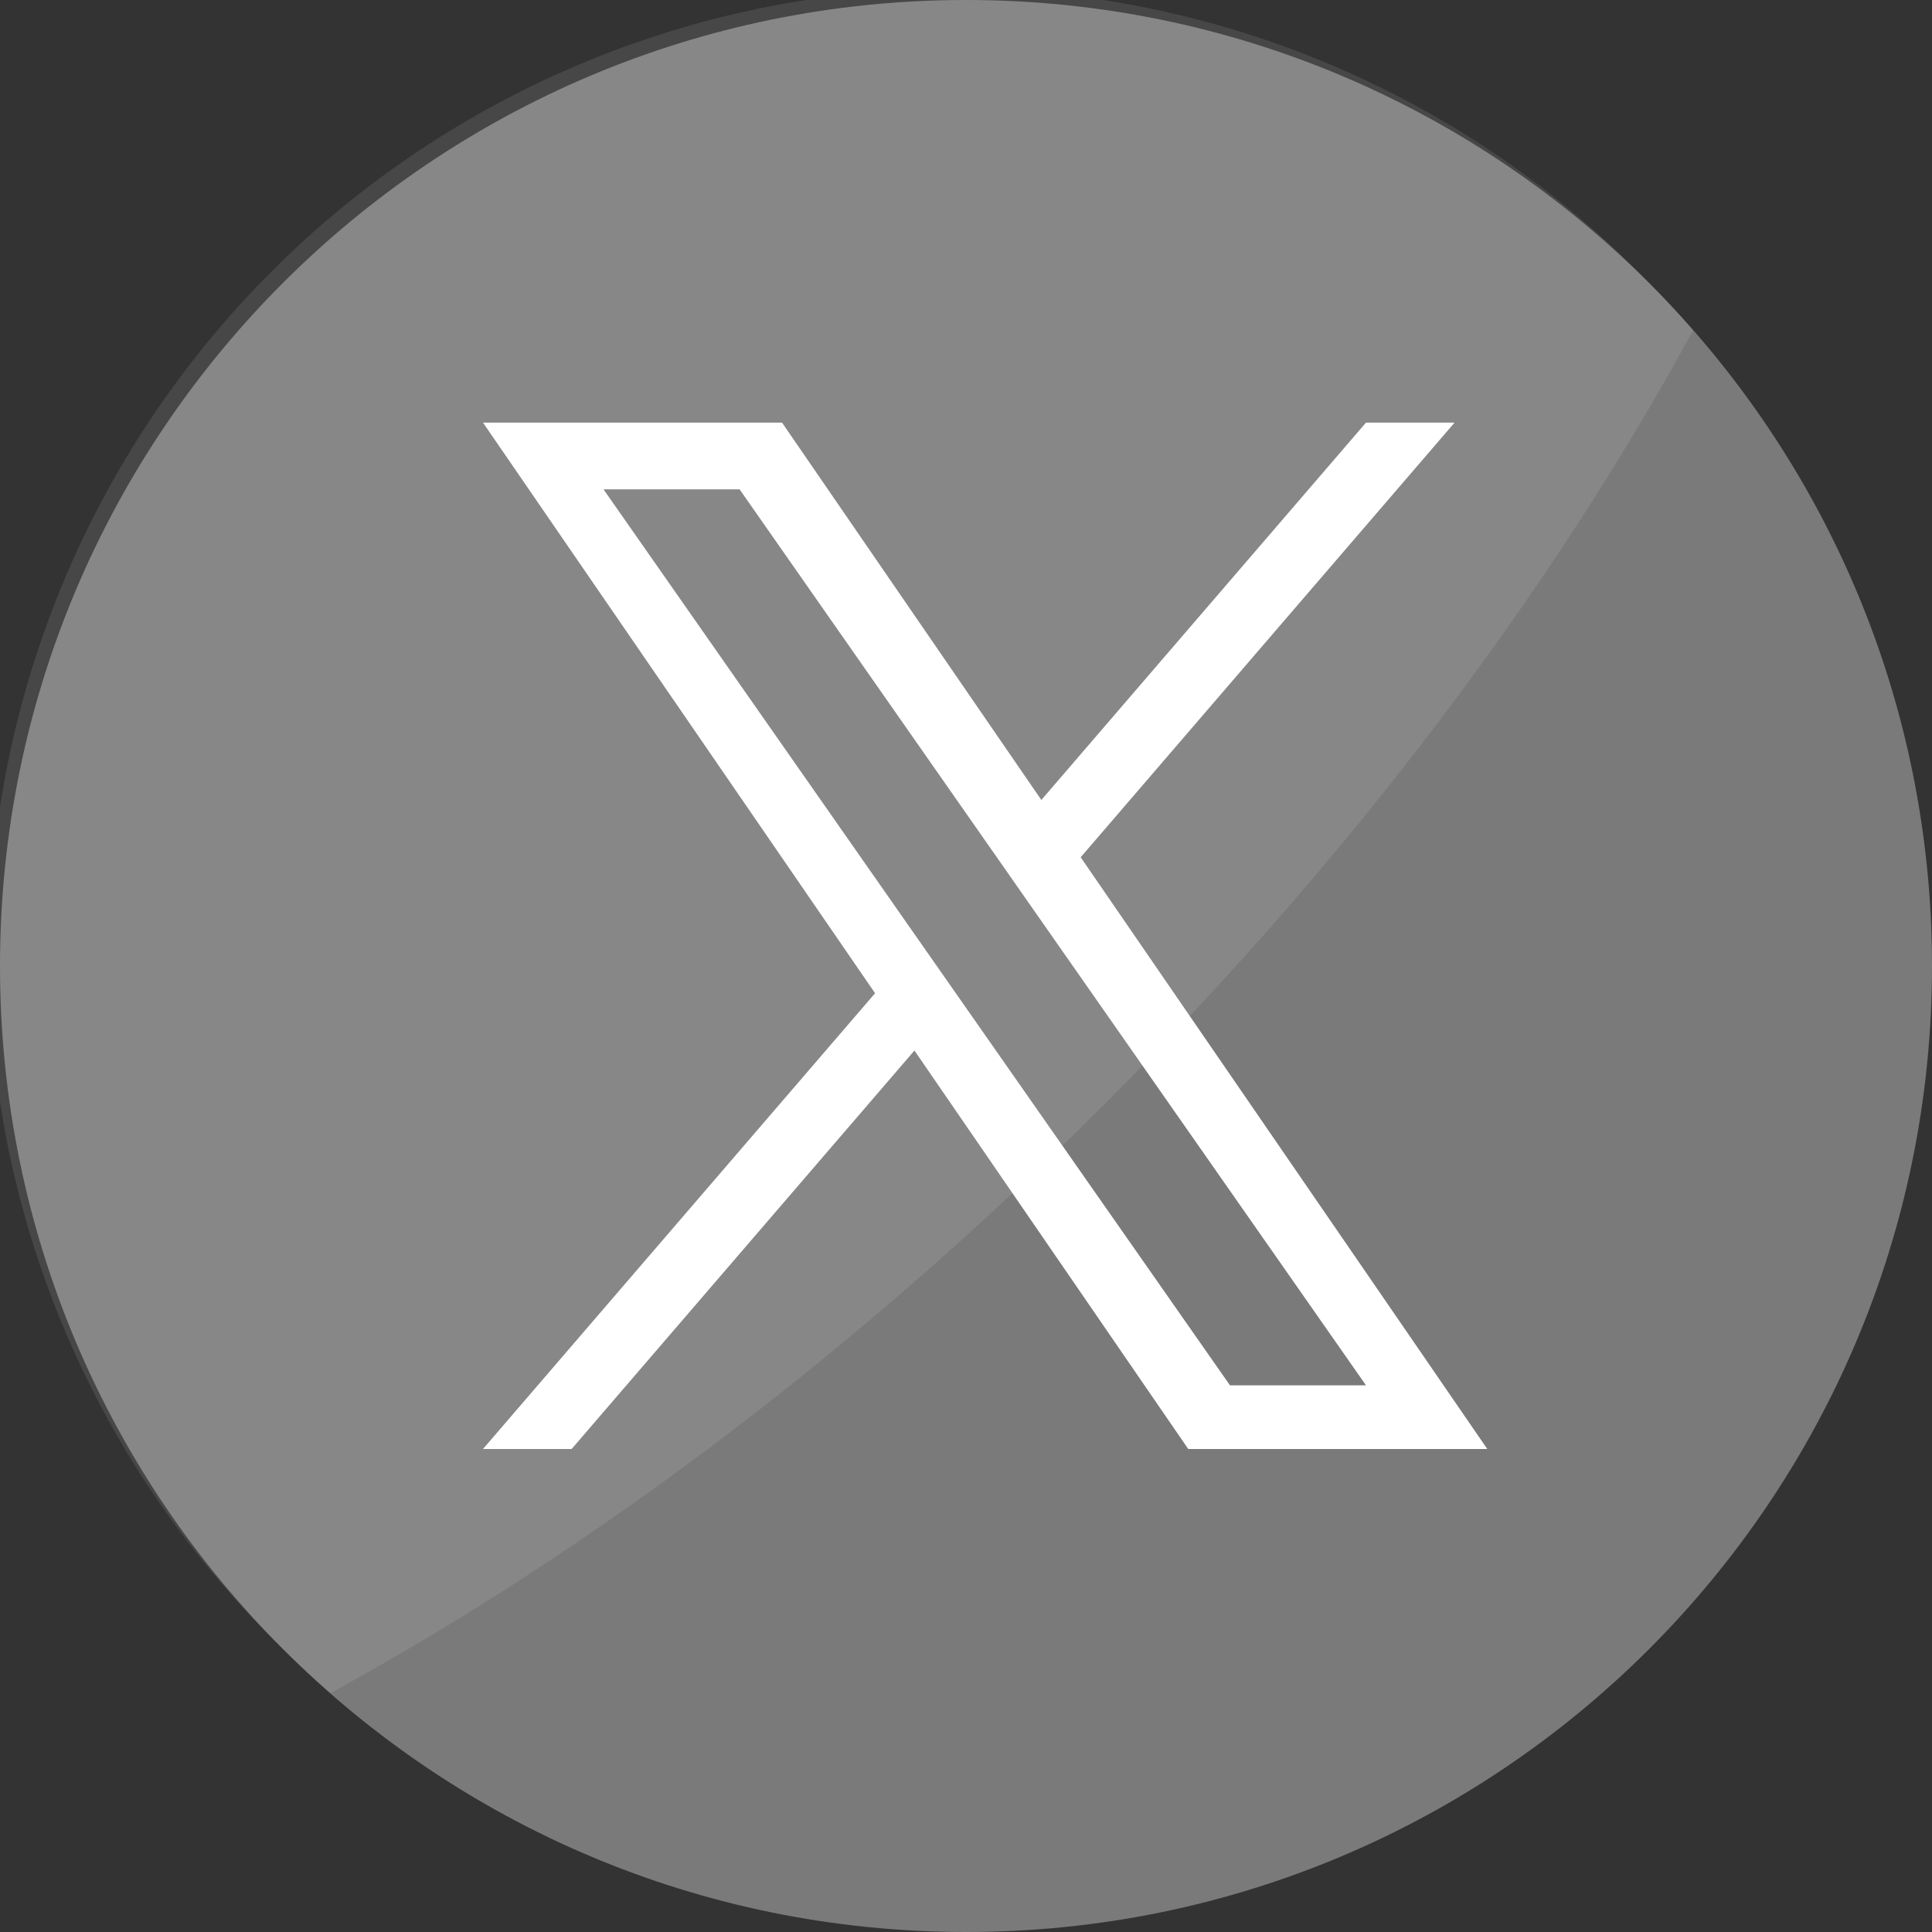
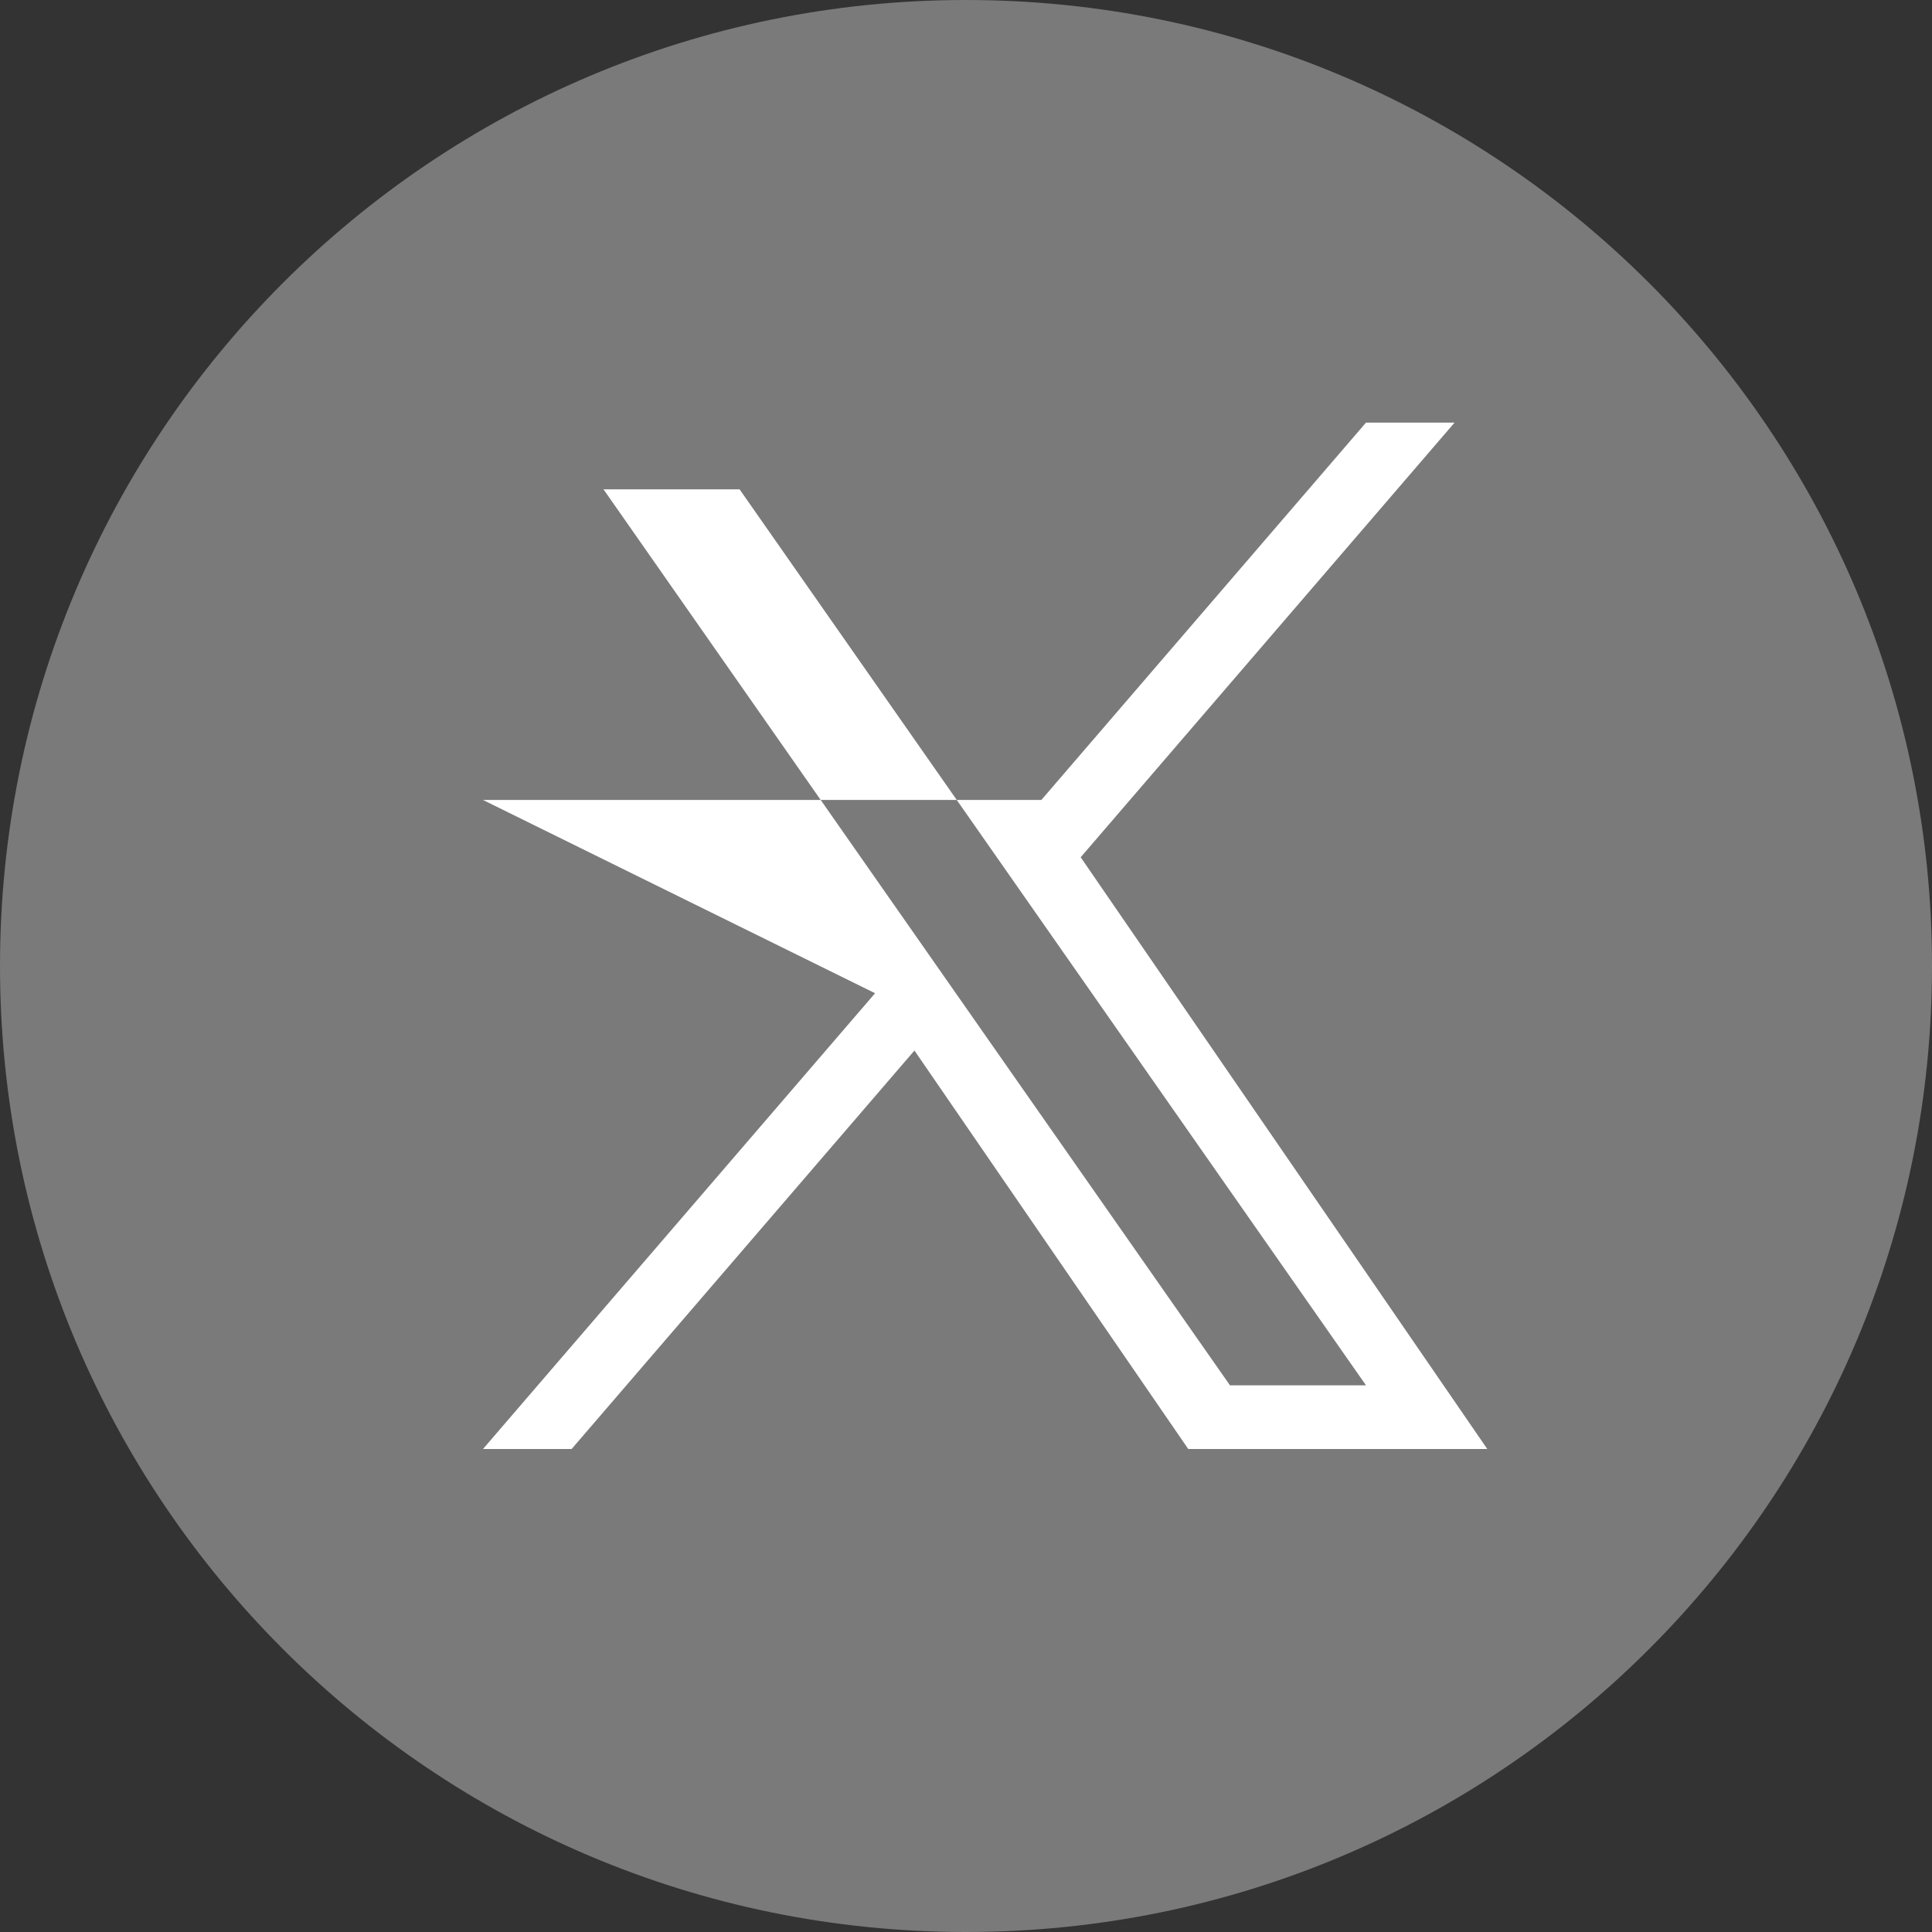
<svg xmlns="http://www.w3.org/2000/svg" width="32" height="32" viewBox="0 0 32 32" fill="none">
  <rect x="0" y="0" width="32" height="32" fill="#333333" stroke="none" />
  <path d="M32 16C32 7.163 24.837 0 16 0C7.163 0 0 7.163 0 16C0 24.837 7.163 32 16 32C24.837 32 32 24.837 32 16Z" fill="url(#paint0_radial_677_18523)" />
-   <path opacity="0.1" d="M28.042 5.474C25.709 9.756 22.41 14.173 18.288 18.295C14.166 22.417 9.749 25.709 5.474 28.042C5.205 27.809 4.945 27.566 4.692 27.314C3.165 25.838 1.948 24.072 1.11 22.121C0.272 20.169 -0.169 18.07 -0.187 15.947C-0.205 13.823 0.2 11.717 1.004 9.751C1.808 7.785 2.996 5.999 4.497 4.497C5.999 2.995 7.784 1.807 9.75 1.003C11.715 0.198 13.821 -0.207 15.945 -0.19C18.069 -0.172 20.168 0.268 22.119 1.105C24.071 1.942 25.837 3.16 27.314 4.686C27.566 4.939 27.809 5.201 28.042 5.474Z" fill="white" />
-   <path d="M17.9 14.198L24.092 7H22.625L17.248 13.25L12.953 7H8L14.494 16.451L8 24H9.468L15.146 17.4L19.681 24H24.634L17.899 14.198H17.9ZM9.996 8.105H12.25L22.625 22.945H20.372L9.996 8.105Z" fill="white" />
+   <path d="M17.9 14.198L24.092 7H22.625L17.248 13.25H8L14.494 16.451L8 24H9.468L15.146 17.4L19.681 24H24.634L17.899 14.198H17.9ZM9.996 8.105H12.25L22.625 22.945H20.372L9.996 8.105Z" fill="white" />
  <defs>
    <radialGradient id="paint0_radial_677_18523" cx="0" cy="0" r="1" gradientUnits="userSpaceOnUse" gradientTransform="translate(16 16) scale(16)">
      <stop stop-color="#7A7A7A" />
      <stop offset="1" stop-color="#7A7A7A" />
    </radialGradient>
  </defs>
</svg>